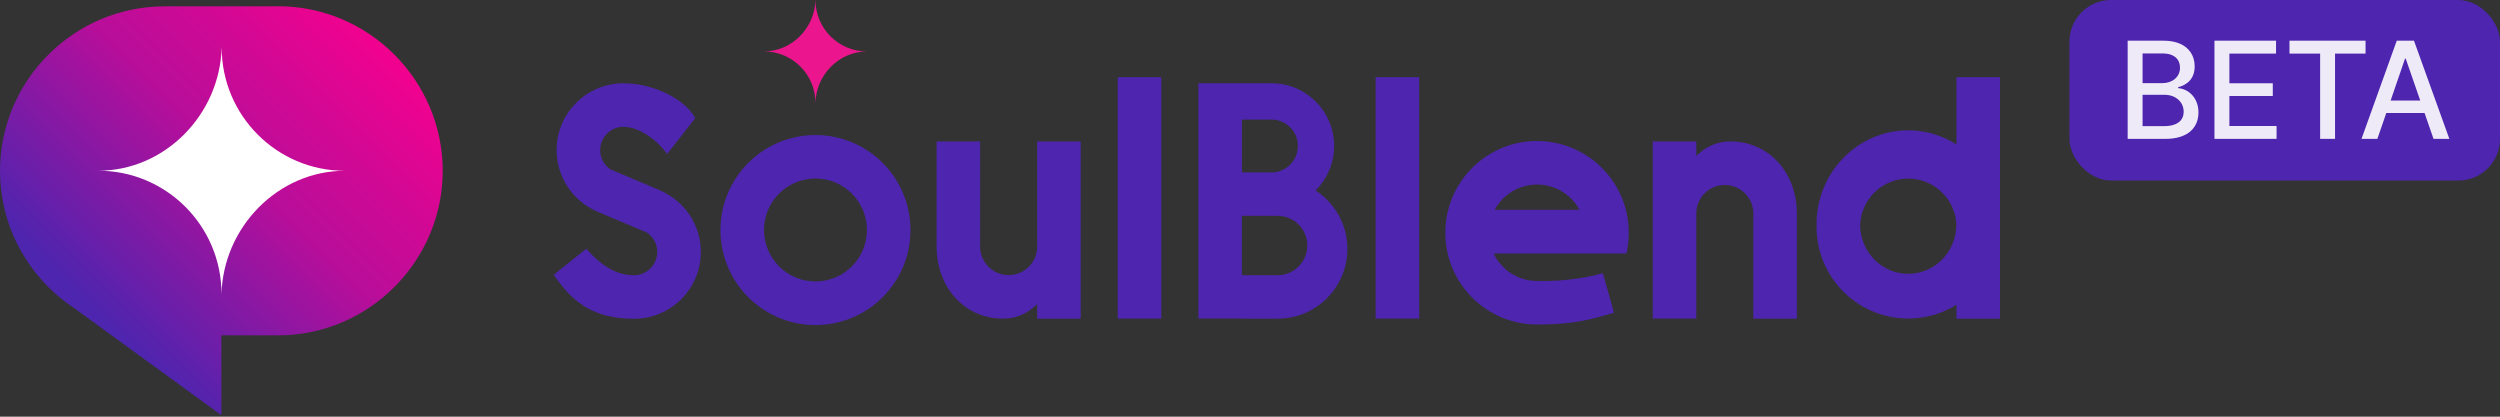
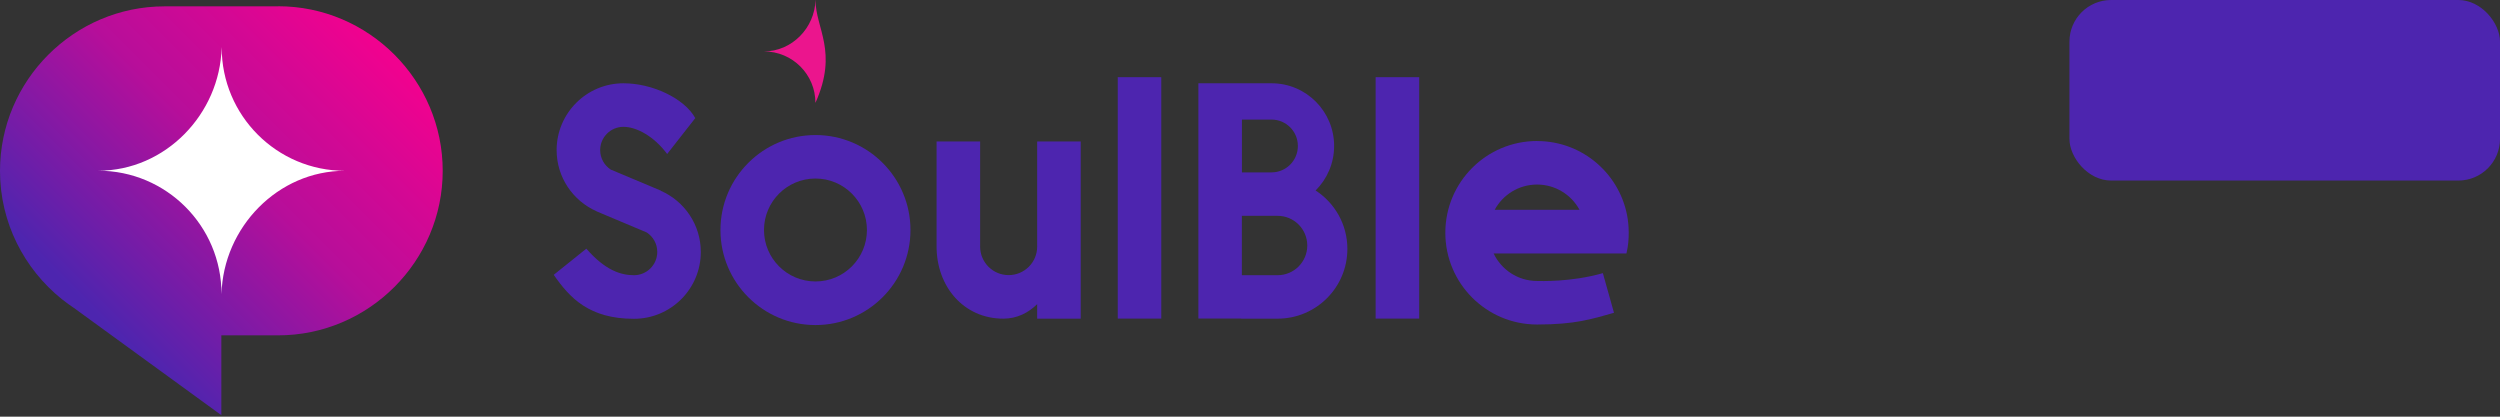
<svg xmlns="http://www.w3.org/2000/svg" width="180" height="30" viewBox="0 0 180 30" fill="none">
  <rect x="0" y="0" width="180" height="30" fill="#333333" stroke="none" />
  <path d="M102.181 5.557H99.046V22.939H102.181V5.557Z" fill="#4D25AF" />
  <path d="M83.612 5.557H80.478V22.939H83.612V5.557Z" fill="#4D25AF" />
  <path d="M74.676 17.755C74.676 18.89 73.757 19.808 72.622 19.808C71.488 19.808 70.569 18.89 70.569 17.755V10.184H67.434V17.755C67.434 20.62 69.374 22.943 72.239 22.943C73.232 22.943 74.041 22.521 74.676 21.9V22.943H77.811V10.184H74.676V17.755Z" fill="#4D25AF" />
  <path d="M58.714 9.723C54.937 9.723 51.873 12.787 51.873 16.564C51.873 20.34 54.937 23.404 58.714 23.404C62.49 23.404 65.554 20.34 65.554 16.564C65.554 12.787 62.49 9.723 58.714 9.723ZM58.714 20.265C56.667 20.265 55.008 18.606 55.008 16.56C55.008 14.514 56.667 12.854 58.714 12.854C60.76 12.854 62.419 14.514 62.419 16.56C62.419 18.606 60.76 20.265 58.714 20.265Z" fill="#4D25AF" />
  <path d="M94.727 13.713C95.546 12.893 96.057 11.762 96.057 10.51C96.057 8.018 94.042 5.996 91.553 5.996H89.418H86.283V22.936H89.365V22.943H91.989C91.989 22.943 92.01 22.943 92.021 22.943C94.78 22.925 97.011 20.684 97.011 17.922C97.011 16.159 96.103 14.613 94.727 13.716V13.713ZM91.553 8.61C92.599 8.61 93.447 9.461 93.447 10.51C93.447 11.56 92.599 12.411 91.553 12.411H89.418V8.61H91.553ZM91.986 19.815H89.414V15.539H91.986C93.166 15.539 94.124 16.496 94.124 17.677C94.124 18.858 93.166 19.815 91.986 19.815Z" fill="#4D25AF" />
-   <path d="M140.865 5.557V10.4C139.854 9.759 138.67 9.383 137.397 9.383C133.747 9.383 130.79 12.415 130.79 16.159V16.329C130.79 19.978 133.747 22.936 137.397 22.936C138.67 22.936 139.858 22.567 140.865 21.943V22.943H144V5.557H140.865ZM137.393 12.858C139.28 12.858 140.815 14.365 140.858 16.244C140.812 18.17 139.28 19.716 137.393 19.716C135.506 19.716 133.971 18.17 133.928 16.244C133.974 14.369 135.506 12.858 137.393 12.858Z" fill="#4D25AF" />
-   <path d="M124.569 10.184C123.576 10.184 122.768 10.606 122.133 11.227V10.184H118.998V22.939H122.133V15.369C122.133 14.238 123.052 13.319 124.186 13.319C125.321 13.319 126.24 14.238 126.24 15.372V22.943H129.375V15.372C129.375 12.507 127.435 10.184 124.569 10.184Z" fill="#4D25AF" />
  <path d="M47.589 13.73H47.585L47.542 13.709C47.528 13.702 47.514 13.698 47.5 13.691L43.971 12.209C43.514 11.908 43.212 11.393 43.212 10.808C43.212 9.883 43.964 9.131 44.89 9.131C45.815 9.131 47.085 9.801 48.035 11.088L50.06 8.503C49.27 7.078 46.968 5.996 44.89 5.996C42.234 5.996 40.077 8.152 40.077 10.808C40.077 12.776 41.262 14.464 42.953 15.213L42.996 15.234C43.01 15.241 43.024 15.244 43.035 15.252L46.564 16.737C47.021 17.035 47.323 17.549 47.323 18.138C47.323 19.064 46.571 19.815 45.645 19.815C44.72 19.815 43.585 19.478 42.216 17.904L39.868 19.787C41.031 21.461 42.429 22.953 45.645 22.953C48.301 22.953 50.458 20.801 50.458 18.142C50.458 16.174 49.277 14.486 47.585 13.741L47.589 13.73Z" fill="#4D25AF" />
  <path d="M110.671 10.152C107.022 10.152 104.064 13.11 104.064 16.759C104.064 20.407 107.022 23.365 110.671 23.365C113.409 23.365 114.601 22.975 116.207 22.521L115.406 19.666C113.097 20.329 110.852 20.23 110.671 20.23C109.288 20.23 108.097 19.418 107.54 18.248H117.104C117.37 17.163 117.243 16.088 117.197 15.762C116.714 12.588 113.98 10.156 110.671 10.156V10.152ZM110.671 13.287C111.991 13.287 113.136 14.025 113.725 15.106H107.618C108.203 14.021 109.352 13.287 110.671 13.287Z" fill="#4D25AF" />
-   <path d="M58.714 0C58.664 2.004 57.022 3.702 55.008 3.702C57.054 3.702 58.714 5.362 58.71 7.408C58.76 5.404 60.402 3.702 62.419 3.706C60.373 3.706 58.714 2.046 58.717 0L58.714 0Z" fill="#EB158D" />
+   <path d="M58.714 0C58.664 2.004 57.022 3.702 55.008 3.702C57.054 3.702 58.714 5.362 58.71 7.408C60.373 3.706 58.714 2.046 58.717 0L58.714 0Z" fill="#EB158D" />
  <path d="M20.026 0.458H11.848C5.33 0.458 0 5.791 0 12.305C0 16.035 1.748 19.372 4.465 21.549L4.518 21.588C4.78 21.794 5.05 21.993 5.33 22.177L15.937 29.893V24.145H20.026C26.541 24.145 31.875 18.815 31.875 12.298C31.875 5.784 26.544 0.45 20.026 0.45V0.458Z" fill="url(#paint0_linear_2351_4874)" />
  <path d="M15.959 3.415C15.835 8.216 11.902 12.294 7.072 12.291C11.976 12.291 15.952 16.273 15.948 21.177C16.072 16.376 20.005 12.294 24.839 12.298C19.934 12.298 15.959 8.316 15.962 3.411L15.959 3.415Z" fill="white" />
  <rect x="149" width="31" height="13" rx="3" fill="#4D25AF" />
-   <path d="M153.191 10V2.93H155.779C157.283 2.93 158.016 3.74 158.016 4.785C158.016 5.664 157.479 6.113 156.824 6.279V6.348C157.527 6.387 158.289 7.002 158.289 8.096C158.289 9.18 157.547 10 155.896 10H153.191ZM155.799 9.082C156.814 9.082 157.225 8.633 157.225 8.047C157.225 7.373 156.688 6.826 155.838 6.826H154.266V9.082H155.799ZM155.691 5.986C156.404 5.986 156.961 5.547 156.961 4.873C156.961 4.287 156.561 3.848 155.711 3.848H154.266V5.986H155.691ZM159.441 10V2.93H163.875V3.857H160.516V5.996H163.641V6.914H160.516V9.072H163.914V10H159.441ZM164.842 3.857V2.93H170.32V3.857H168.123V10H167.049V3.857H164.842ZM171.17 10H170.027L172.566 2.93H173.807L176.355 10H175.213L174.568 8.135H171.814L171.17 10ZM172.127 7.236H174.256L173.211 4.219H173.162L172.127 7.236Z" fill="white" fill-opacity="0.9" />
  <defs>
    <linearGradient id="paint0_linear_2351_4874" x1="6.05" y1="22.191" x2="25.993" y2="2.246" gradientUnits="userSpaceOnUse">
      <stop offset="0.01" stop-color="#4D25AF" />
      <stop offset="0.53" stop-color="#B70E9A" />
      <stop offset="0.78" stop-color="#D30894" />
      <stop offset="1" stop-color="#F0028F" />
    </linearGradient>
  </defs>
</svg>